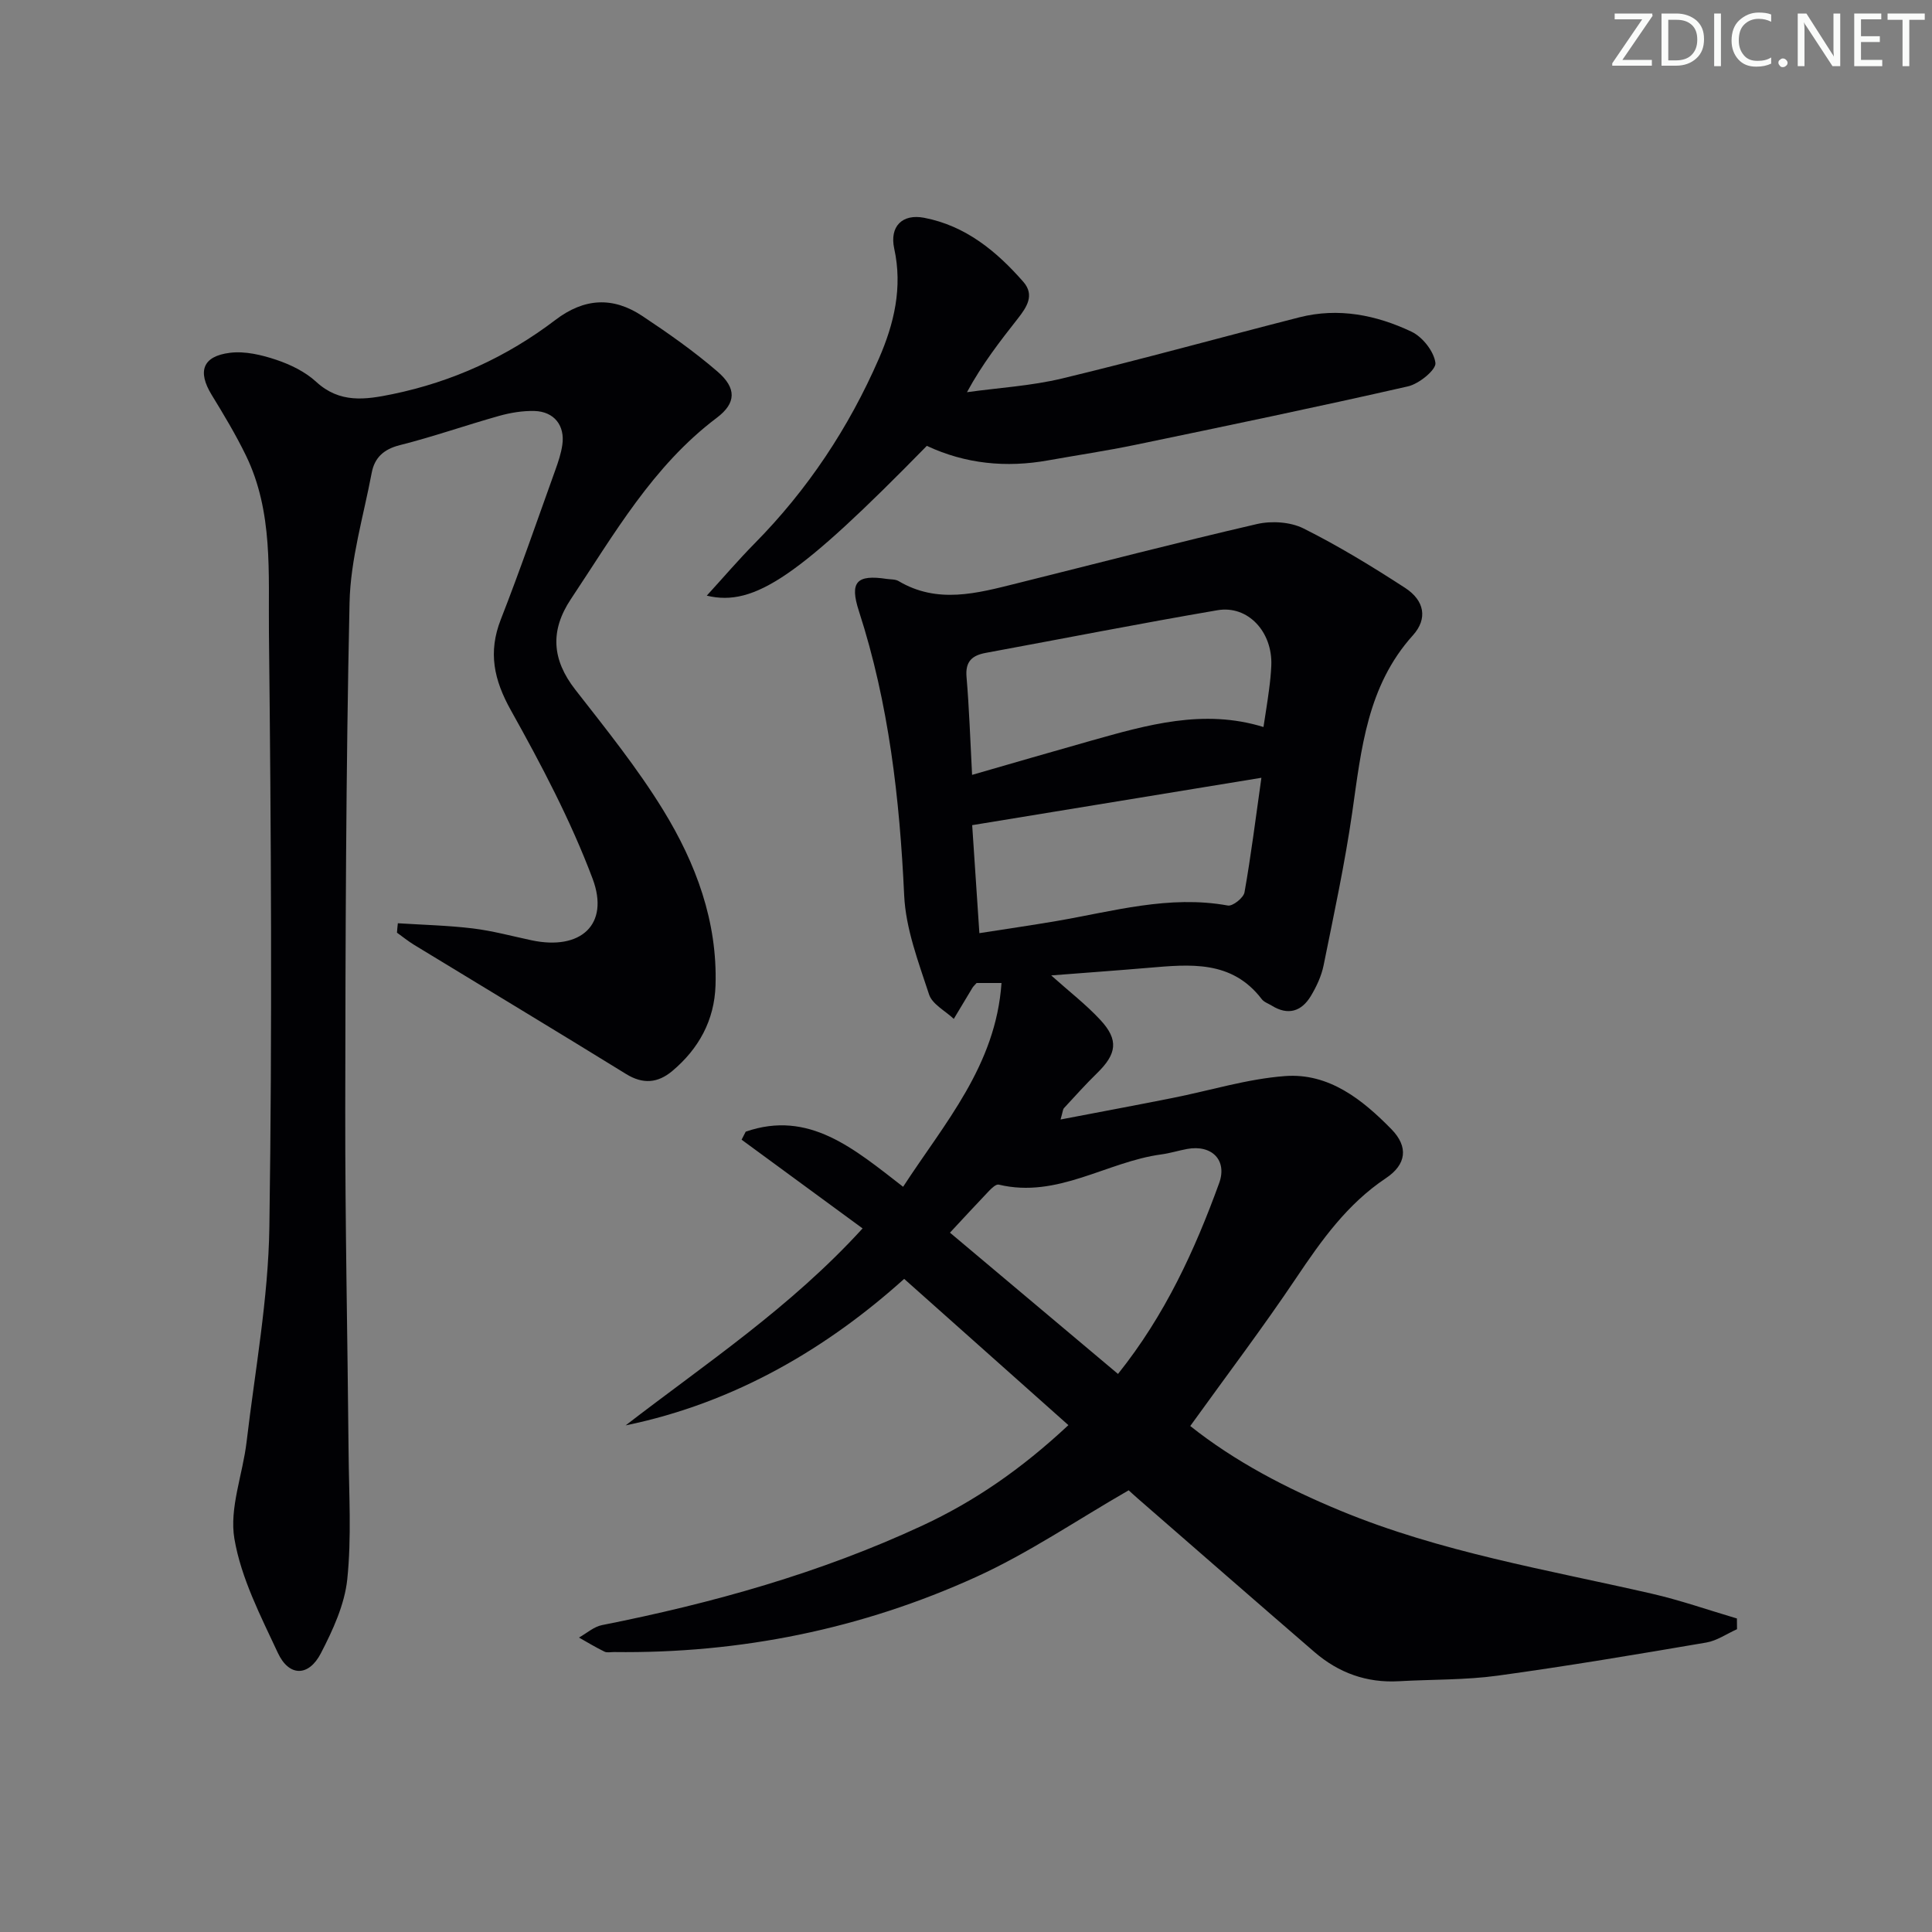
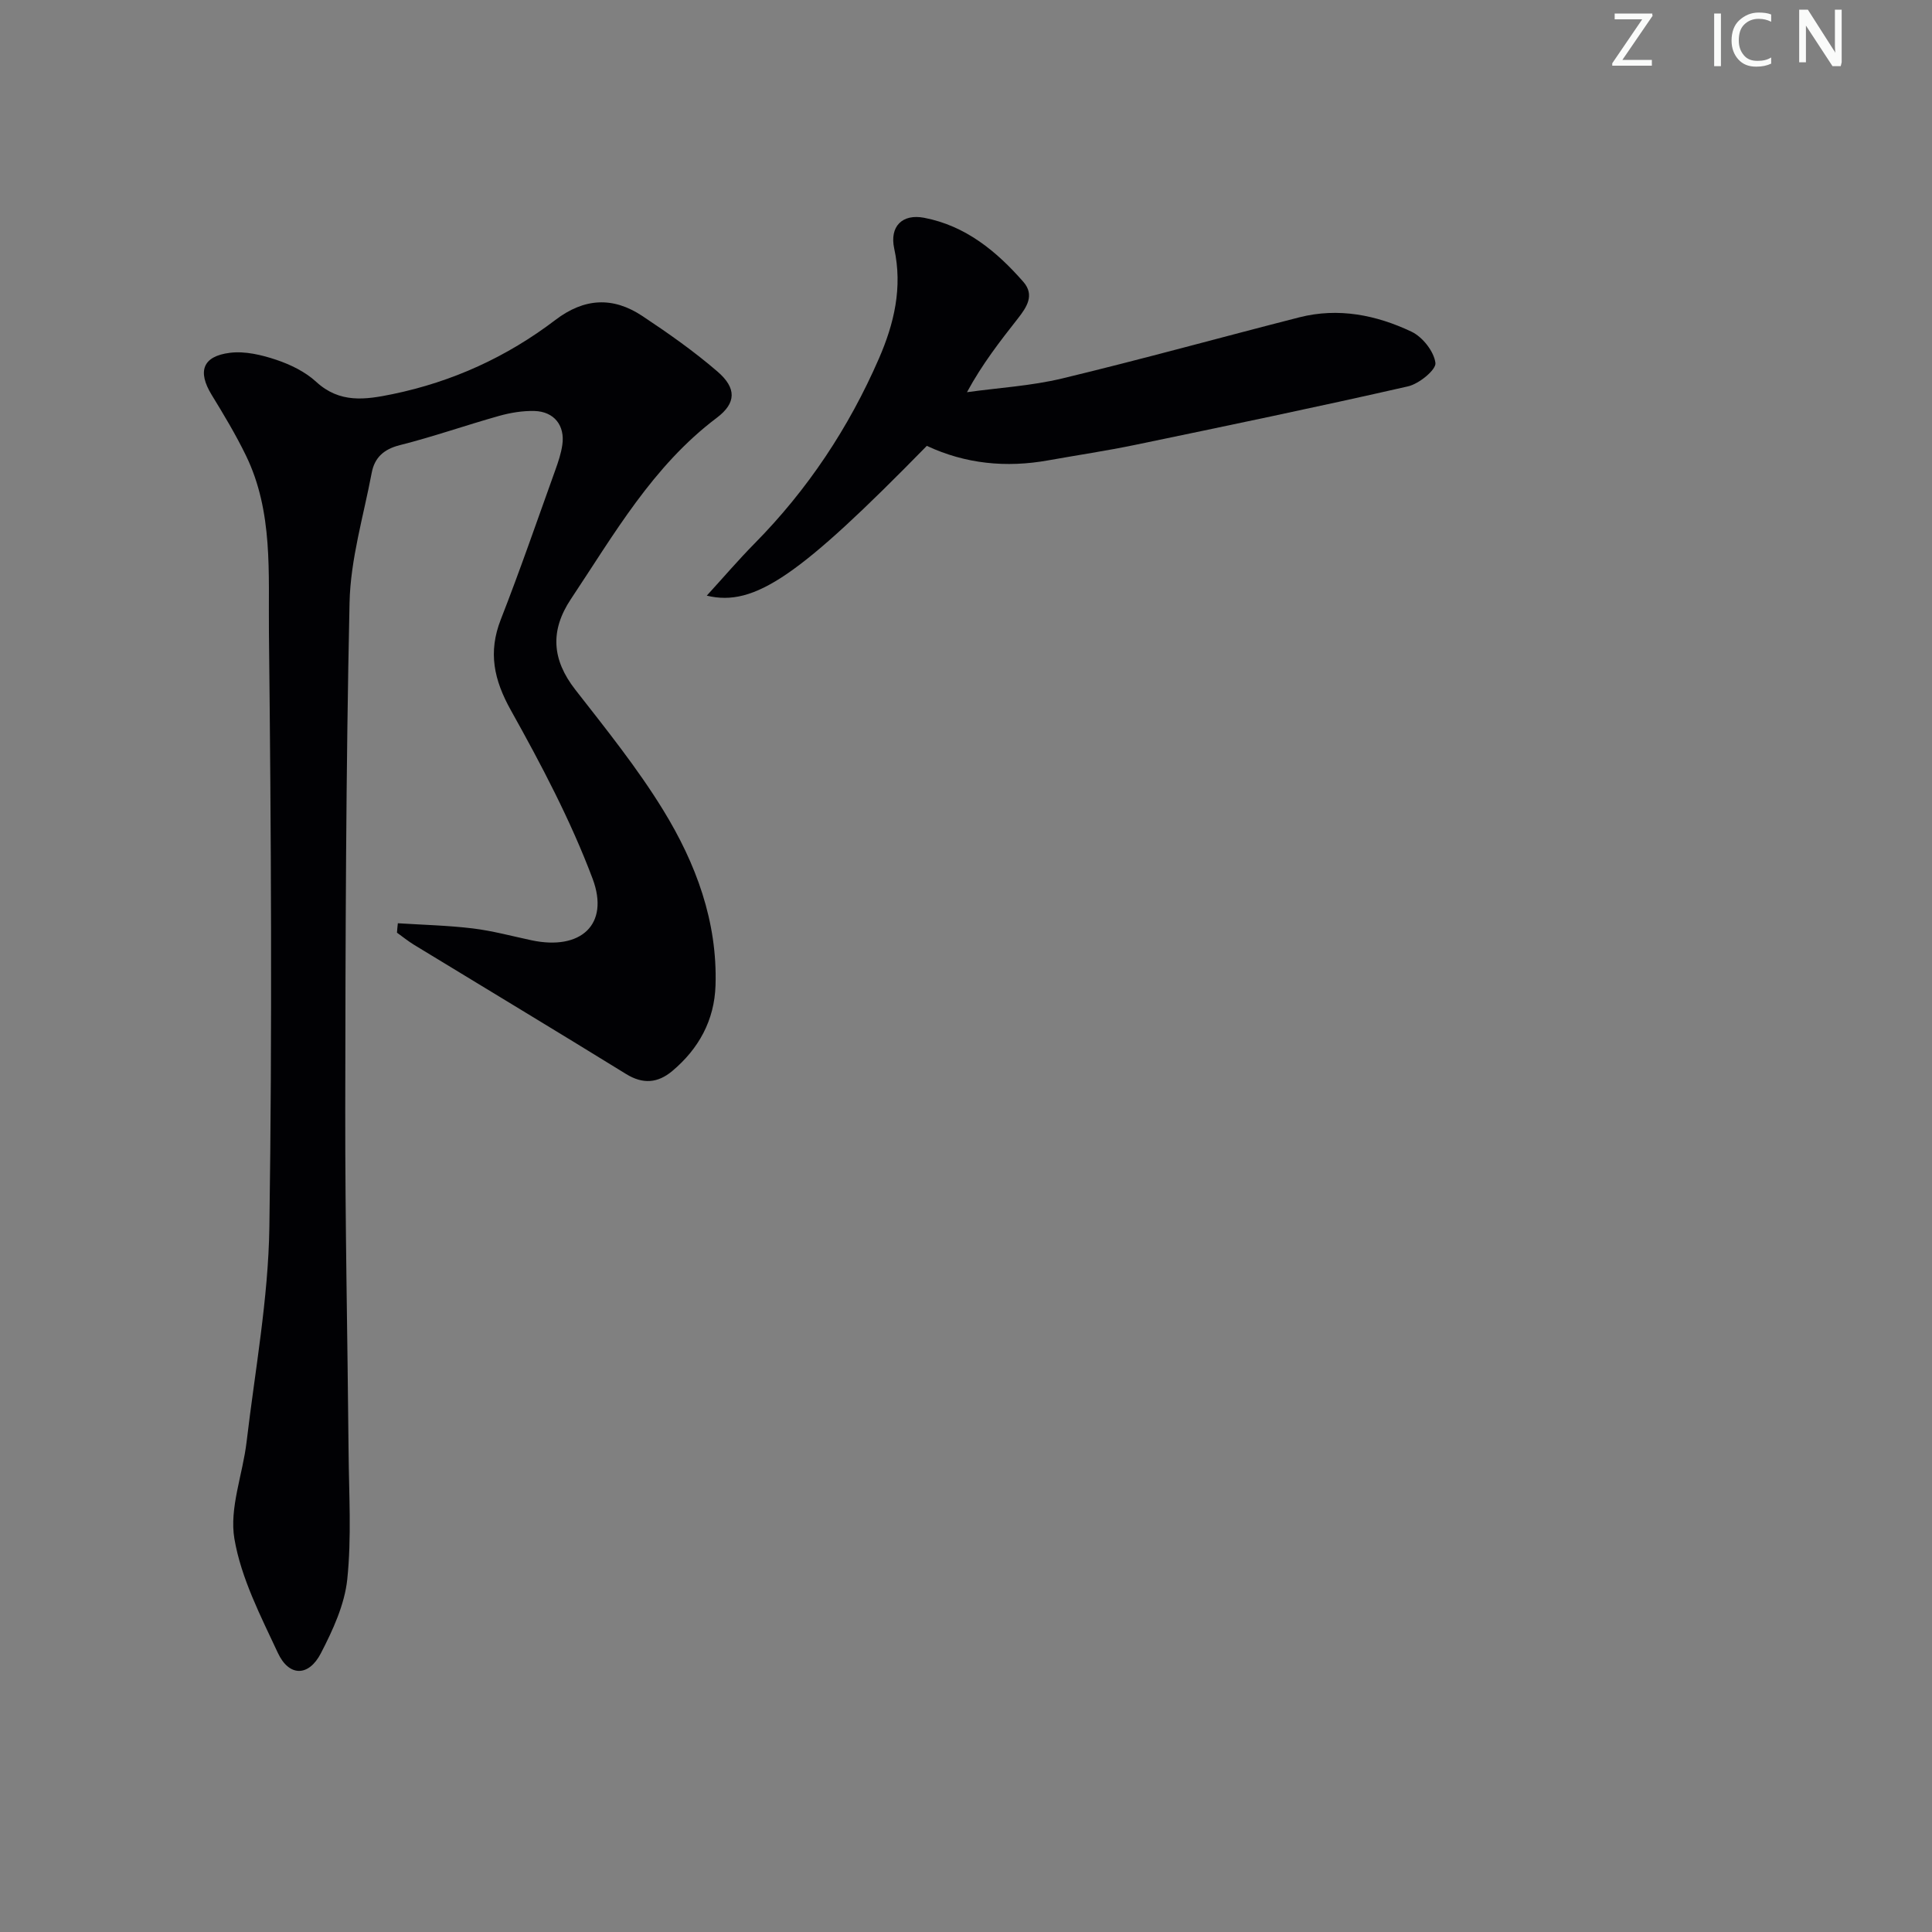
<svg xmlns="http://www.w3.org/2000/svg" enable-background="new 0 0 400 400" viewBox="0 0 400 400">
  <rect x="0" y="0" width="400" height="400" fill="#808080" stroke="none" />
  <g fill="#fafbfa">
    <path d="m342.2 3.2-6.3 9.2h6.1v1.2h-8.2v-.5l6.2-9.1h-5.7v-1.2h7.8v.4z" />
-     <path d="m344 13.7v-10.9h3.1c1.6 0 3 .5 4.1 1.4 1.1 1 1.6 2.2 1.6 3.9s-.5 3-1.6 4-2.5 1.5-4.2 1.5h-3zm1.4-9.6v8.4h1.6c1.4 0 2.5-.4 3.2-1.1.8-.8 1.2-1.8 1.2-3.2s-.4-2.4-1.2-3.1-1.8-1-3.1-1z" />
    <path d="m356.3 2.8v10.9h-1.4v-10.9z" />
    <path d="m366.6 13.2c-.8.4-1.8.6-3 .6-1.6 0-2.8-.5-3.7-1.5s-1.4-2.3-1.4-3.9c0-1.7.5-3.2 1.6-4.2s2.4-1.6 4-1.6c1 0 1.9.1 2.6.4v1.5c-.8-.4-1.6-.6-2.6-.6-1.2 0-2.2.4-3 1.2s-1.1 1.9-1.1 3.3c0 1.3.4 2.3 1.1 3.1s1.6 1.1 2.8 1.1c1.1 0 2-.2 2.8-.7v1.3z" />
-     <path d="m368.2 13c0-.3.1-.5.3-.6.2-.2.4-.3.6-.3.3 0 .5.1.7.3s.3.4.3.6-.1.5-.3.6c-.2.2-.4.3-.7.3s-.5-.1-.6-.3c-.2-.2-.3-.4-.3-.6z" />
-     <path d="m381.1 13.7h-1.7l-5.5-8.4c-.2-.2-.3-.5-.4-.7 0 .2.1.8.1 1.5v7.6h-1.4v-10.9h1.8l5.3 8.3c.3.4.4.6.4.8 0-.3-.1-.8-.1-1.6v-7.5h1.4v10.9z" />
-     <path d="m389.7 13.7h-5.8v-10.9h5.6v1.2h-4.2v3.5h3.9v1.2h-3.9v3.7h4.4z" />
-     <path d="m398.4 4.1h-3.1v9.6h-1.4v-9.6h-3.1v-1.3h7.7v1.3z" />
+     <path d="m381.1 13.7h-1.7l-5.5-8.4v7.6h-1.4v-10.9h1.8l5.3 8.3c.3.4.4.6.4.8 0-.3-.1-.8-.1-1.6v-7.5h1.4v10.9z" />
  </g>
-   <path d="m129.53 295.11c16.58-12.8 34.04-24.32 49.06-40.78-8.5-6.24-16.78-12.31-25.05-18.37.28-.55.57-1.11.85-1.66 13.11-4.54 22.41 3.53 32.59 11.41 8.61-13.23 19.19-25.09 20.37-42.19-2.24 0-3.8 0-5.16 0-.43.49-.69.71-.85.98-1.3 2.14-2.58 4.3-3.87 6.45-1.76-1.67-4.46-3.03-5.12-5.06-2.19-6.7-4.83-13.59-5.15-20.51-.93-20.02-3.17-39.71-9.37-58.85-1.96-6.04-.51-7.62 5.77-6.67.82.12 1.77.05 2.43.44 8.08 4.8 16.27 2.53 24.45.49 16.58-4.13 33.11-8.44 49.75-12.29 3.03-.7 6.93-.45 9.65.91 7.26 3.63 14.23 7.89 21.04 12.31 4.01 2.61 4.71 6.37 1.61 9.81-9.45 10.48-10.68 23.52-12.55 36.57-1.53 10.65-3.81 21.2-5.94 31.75-.45 2.23-1.48 4.43-2.66 6.39-1.93 3.18-4.71 4.05-8.07 1.97-.71-.44-1.61-.73-2.08-1.35-6.21-8.13-14.86-7.21-23.49-6.48-6.59.56-13.19 1.03-20.1 1.57 3.68 3.3 7.21 6.01 10.19 9.23 3.83 4.13 3.39 7.03-.71 11.02-2.38 2.32-4.6 4.81-6.86 7.25-.19.21-.19.59-.68 2.33 8.15-1.56 15.66-2.96 23.15-4.45 7.77-1.54 15.47-3.95 23.3-4.54 9.09-.69 16.04 4.86 22.06 11.01 3.55 3.64 3.11 7.29-1.17 10.14-7.98 5.33-13.29 12.81-18.53 20.61-6.93 10.33-14.45 20.25-21.96 30.69 9.21 7.33 19.91 12.91 31.13 17.55 20.69 8.56 42.71 12.19 64.37 17.15 5.97 1.37 11.79 3.41 17.68 5.15.01.74.02 1.48.02 2.22-2.12.95-4.15 2.38-6.36 2.76-14.38 2.45-28.77 4.88-43.22 6.86-6.73.92-13.61.76-20.42 1.15-6.67.38-12.48-1.73-17.47-6.03-12.22-10.55-24.38-21.17-36.56-31.77-.86-.75-1.69-1.52-1.92-1.73-10.78 6.2-20.73 13-31.54 17.92-23.73 10.8-48.87 15.9-75.02 15.57-.67-.01-1.44.18-1.98-.09-1.8-.88-3.52-1.92-5.27-2.91 1.59-.89 3.08-2.25 4.77-2.58 22.86-4.53 45.19-10.77 66.36-20.62 10.74-5 20.43-11.65 30.2-20.78-11.48-10.22-22.62-20.15-34-30.28-15.75 14.17-34.89 25.65-57.67 30.33zm67.15-39.9c11.72 9.85 23.19 19.49 34.79 29.25 9.75-12.2 15.88-25.58 20.94-39.5 1.73-4.75-1.51-8.02-6.63-7.08-1.79.33-3.55.89-5.35 1.13-11.31 1.52-21.49 9.18-33.66 6.25-.54-.13-1.44.72-1.99 1.29-2.62 2.74-5.18 5.53-8.1 8.66zm4.58-94.78c8.65-2.49 16.59-4.81 24.54-7.05 11.69-3.29 23.37-6.69 35.79-2.86.39-2.58.82-5.17 1.16-7.78.22-1.65.39-3.31.46-4.96.28-6.95-4.83-12.52-11.15-11.44-16.02 2.74-31.97 5.88-47.96 8.83-2.84.52-4.27 1.78-3.99 4.99.55 6.44.76 12.91 1.15 20.27zm.02 10.41c.49 7.37.97 14.6 1.49 22.36 5.54-.87 10.76-1.62 15.96-2.51 11.74-2.01 23.33-5.42 35.49-3.21 1 .18 3.24-1.6 3.44-2.73 1.35-7.6 2.3-15.26 3.5-23.72-20.42 3.35-39.83 6.53-59.88 9.81z" fill="#010104" />
  <path d="m82.37 191.15c5.18.33 10.38.45 15.52 1.07 4.1.5 8.13 1.6 12.18 2.46 10.13 2.15 16.2-3.22 12.62-12.76-4.53-12.04-10.61-23.57-16.9-34.83-3.54-6.34-4.77-12.03-2.1-18.85 3.99-10.19 7.55-20.55 11.26-30.86.62-1.71 1.21-3.47 1.47-5.26.59-4.02-1.69-6.92-5.78-7.03-2.44-.06-4.97.36-7.32 1.02-6.87 1.93-13.62 4.31-20.53 6.05-3.35.84-5.24 2.6-5.83 5.72-1.69 8.95-4.4 17.91-4.59 26.91-.76 34.96-.85 69.94-.89 104.91-.03 23.65.48 47.29.69 70.94.08 8.78.63 17.63-.27 26.32-.55 5.26-2.98 10.52-5.46 15.32-2.53 4.9-6.61 4.88-8.91-.06-3.57-7.65-7.61-15.47-9-23.63-1.08-6.35 1.73-13.32 2.52-20.04 1.75-14.82 4.5-29.65 4.72-44.5.6-40.99.36-81.99-.09-122.99-.14-12.35.92-25.09-4.77-36.77-2.1-4.32-4.59-8.46-7.1-12.56-2.95-4.83-1.88-7.99 3.82-8.69 3.11-.38 6.55.44 9.59 1.46 2.94.99 5.98 2.47 8.24 4.55 4.87 4.48 10.15 3.72 15.82 2.55 12.43-2.57 23.68-7.72 33.71-15.36 5.99-4.56 11.92-4.84 17.96-.84 5.38 3.57 10.71 7.31 15.59 11.52 3.98 3.43 3.92 6.53-.15 9.59-13.26 9.99-21.25 24.11-30.19 37.52-4.36 6.55-3.93 12.55.91 18.76 6.33 8.12 12.84 16.2 18.21 24.95 6.75 11 11.25 23.04 10.82 36.3-.23 7.19-3.46 13.09-8.95 17.7-2.98 2.5-6.06 2.79-9.57.62-14.57-8.99-29.25-17.82-43.87-26.73-1.24-.76-2.38-1.68-3.56-2.53.04-.66.11-1.31.18-1.95z" fill="#010104" />
  <path d="m191.89 92.31c-26.3 26.86-35.65 33.41-45.56 31.01 3.52-3.85 6.59-7.45 9.91-10.81 10.99-11.14 19.49-23.95 25.72-38.25 3.16-7.25 4.94-14.73 3.18-22.79-1-4.6 1.67-7.25 6.2-6.38 8.57 1.65 14.97 6.91 20.53 13.26 2.4 2.75.69 5.26-1.12 7.58-3.67 4.68-7.34 9.36-10.55 15.27 6.59-.92 13.3-1.3 19.74-2.85 16.42-3.95 32.71-8.47 49.07-12.65 8.08-2.06 15.92-.49 23.22 2.97 2.29 1.08 4.66 4.09 4.96 6.47.18 1.41-3.39 4.33-5.67 4.85-18.74 4.27-37.55 8.18-56.37 12.09-6.01 1.25-12.08 2.15-18.12 3.23-8.72 1.57-17.15.74-25.14-3z" fill="#010104" />
</svg>